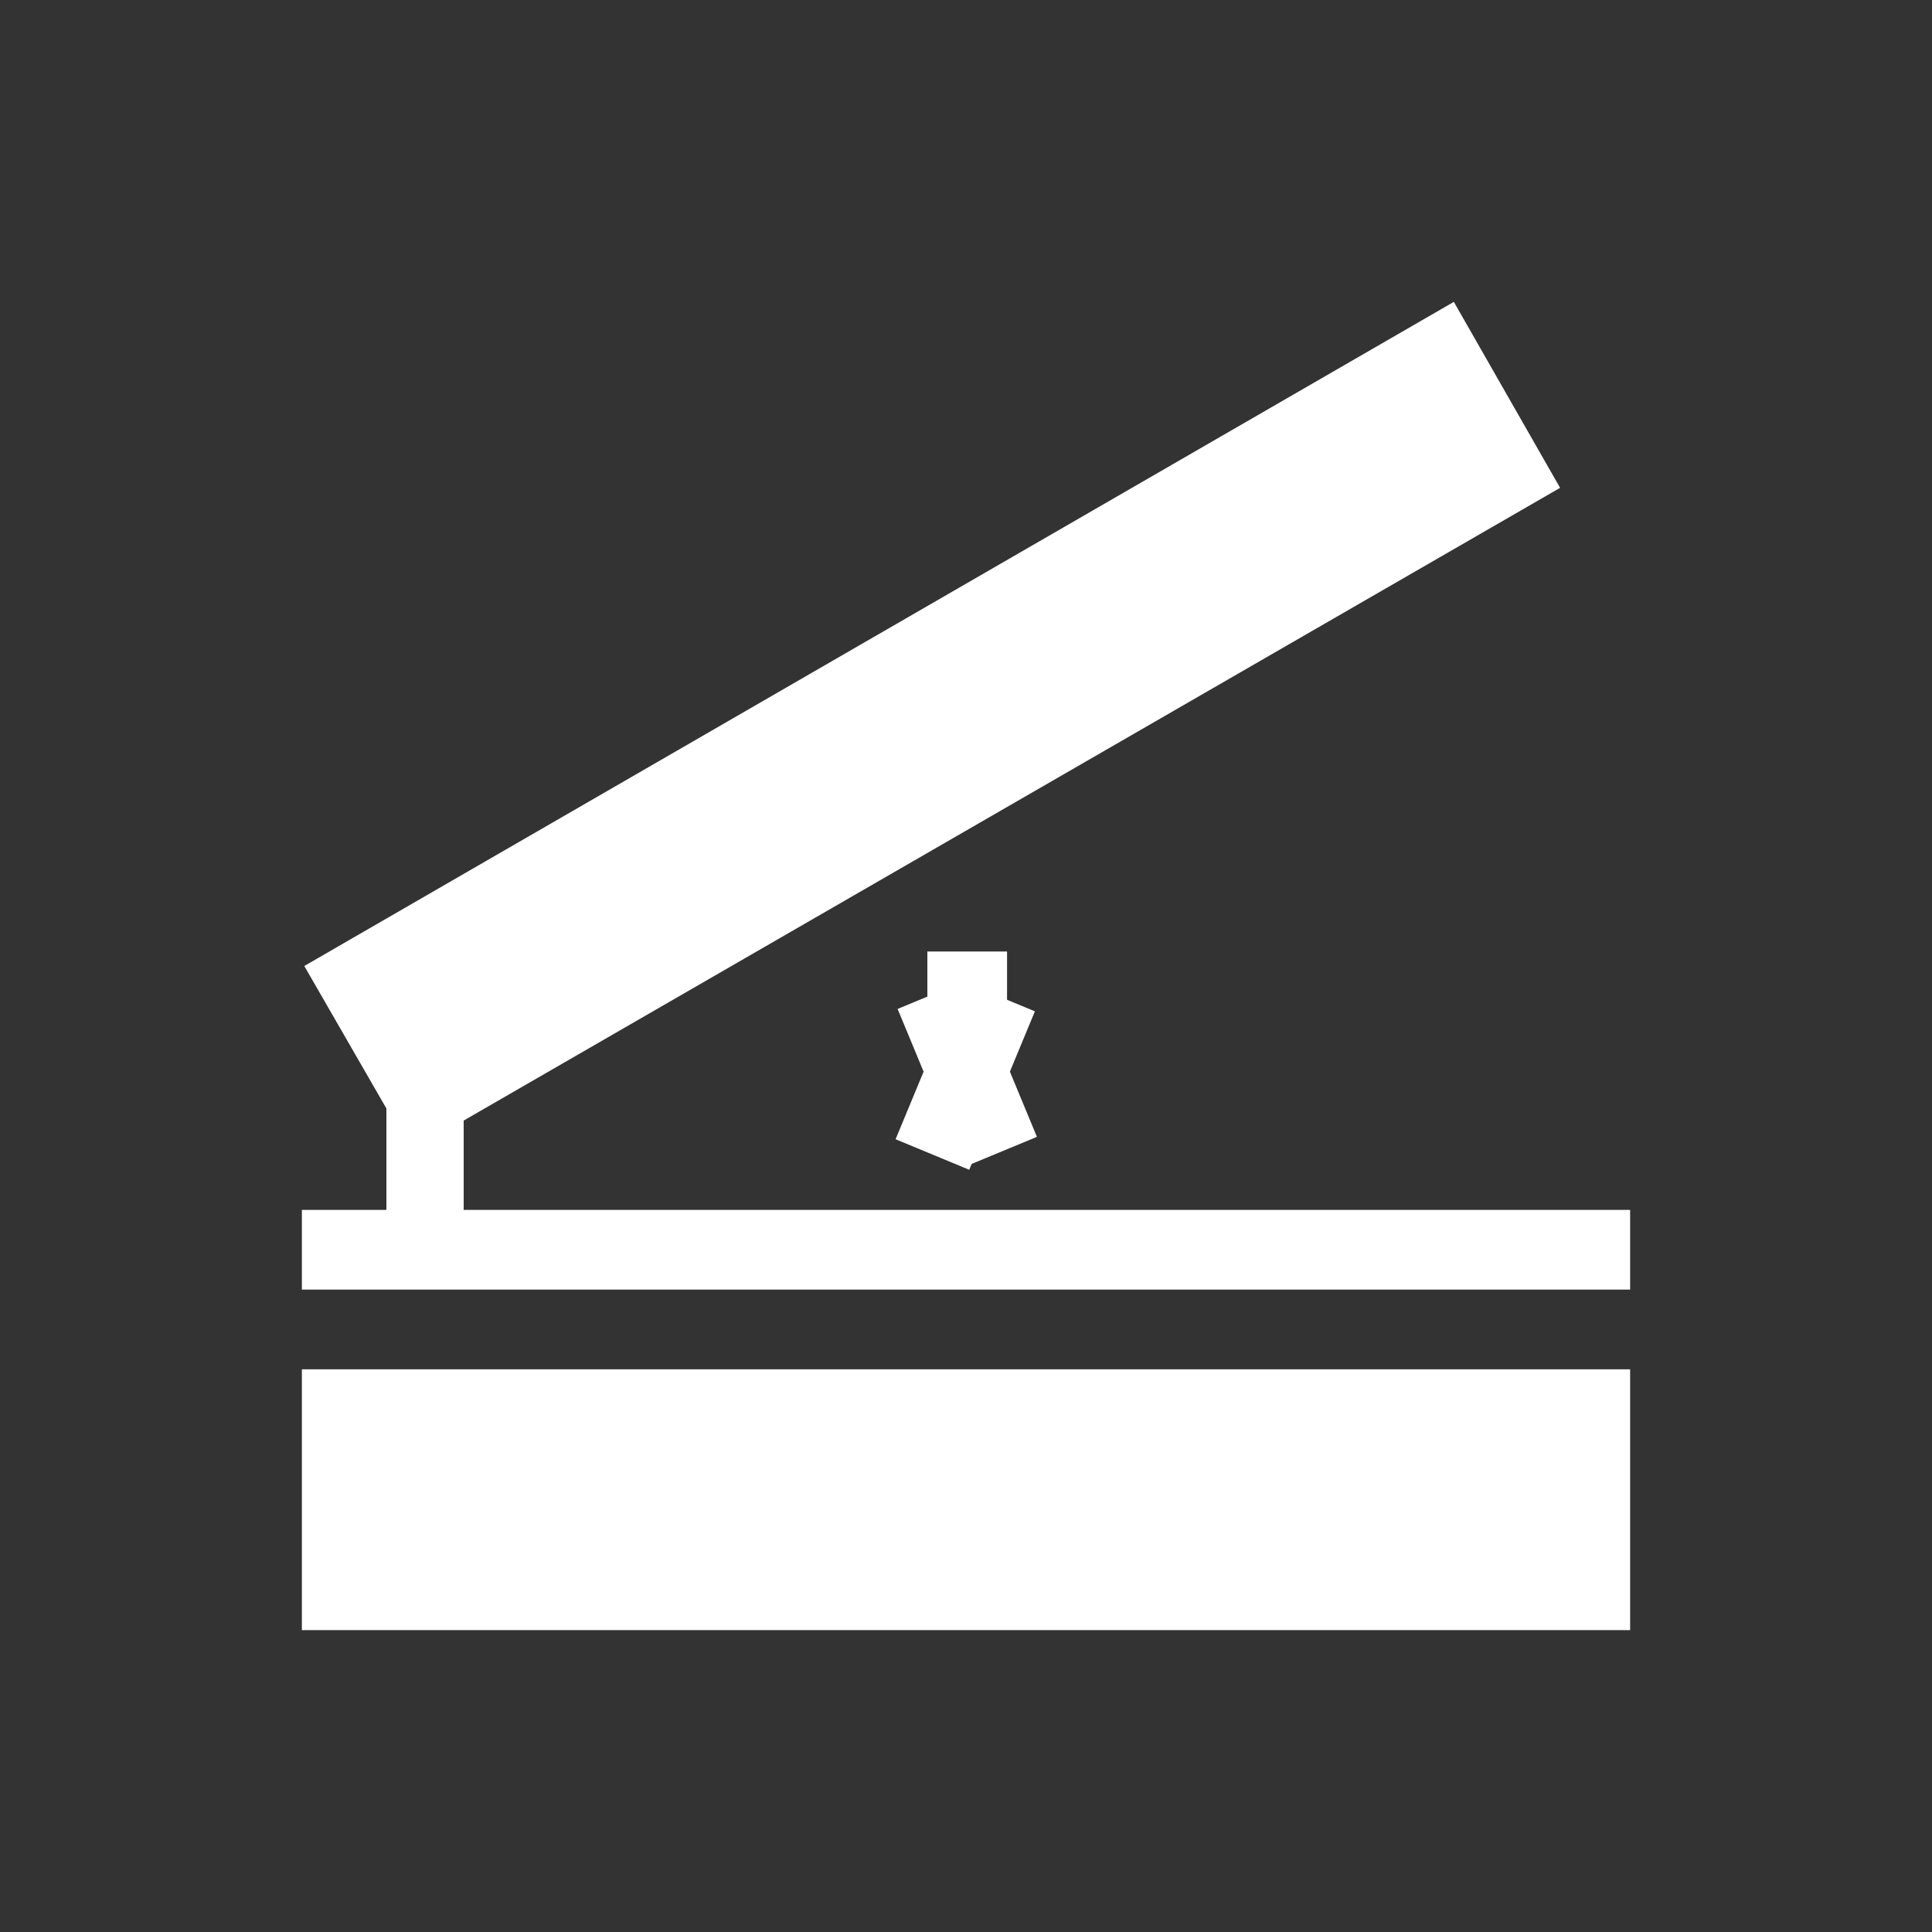
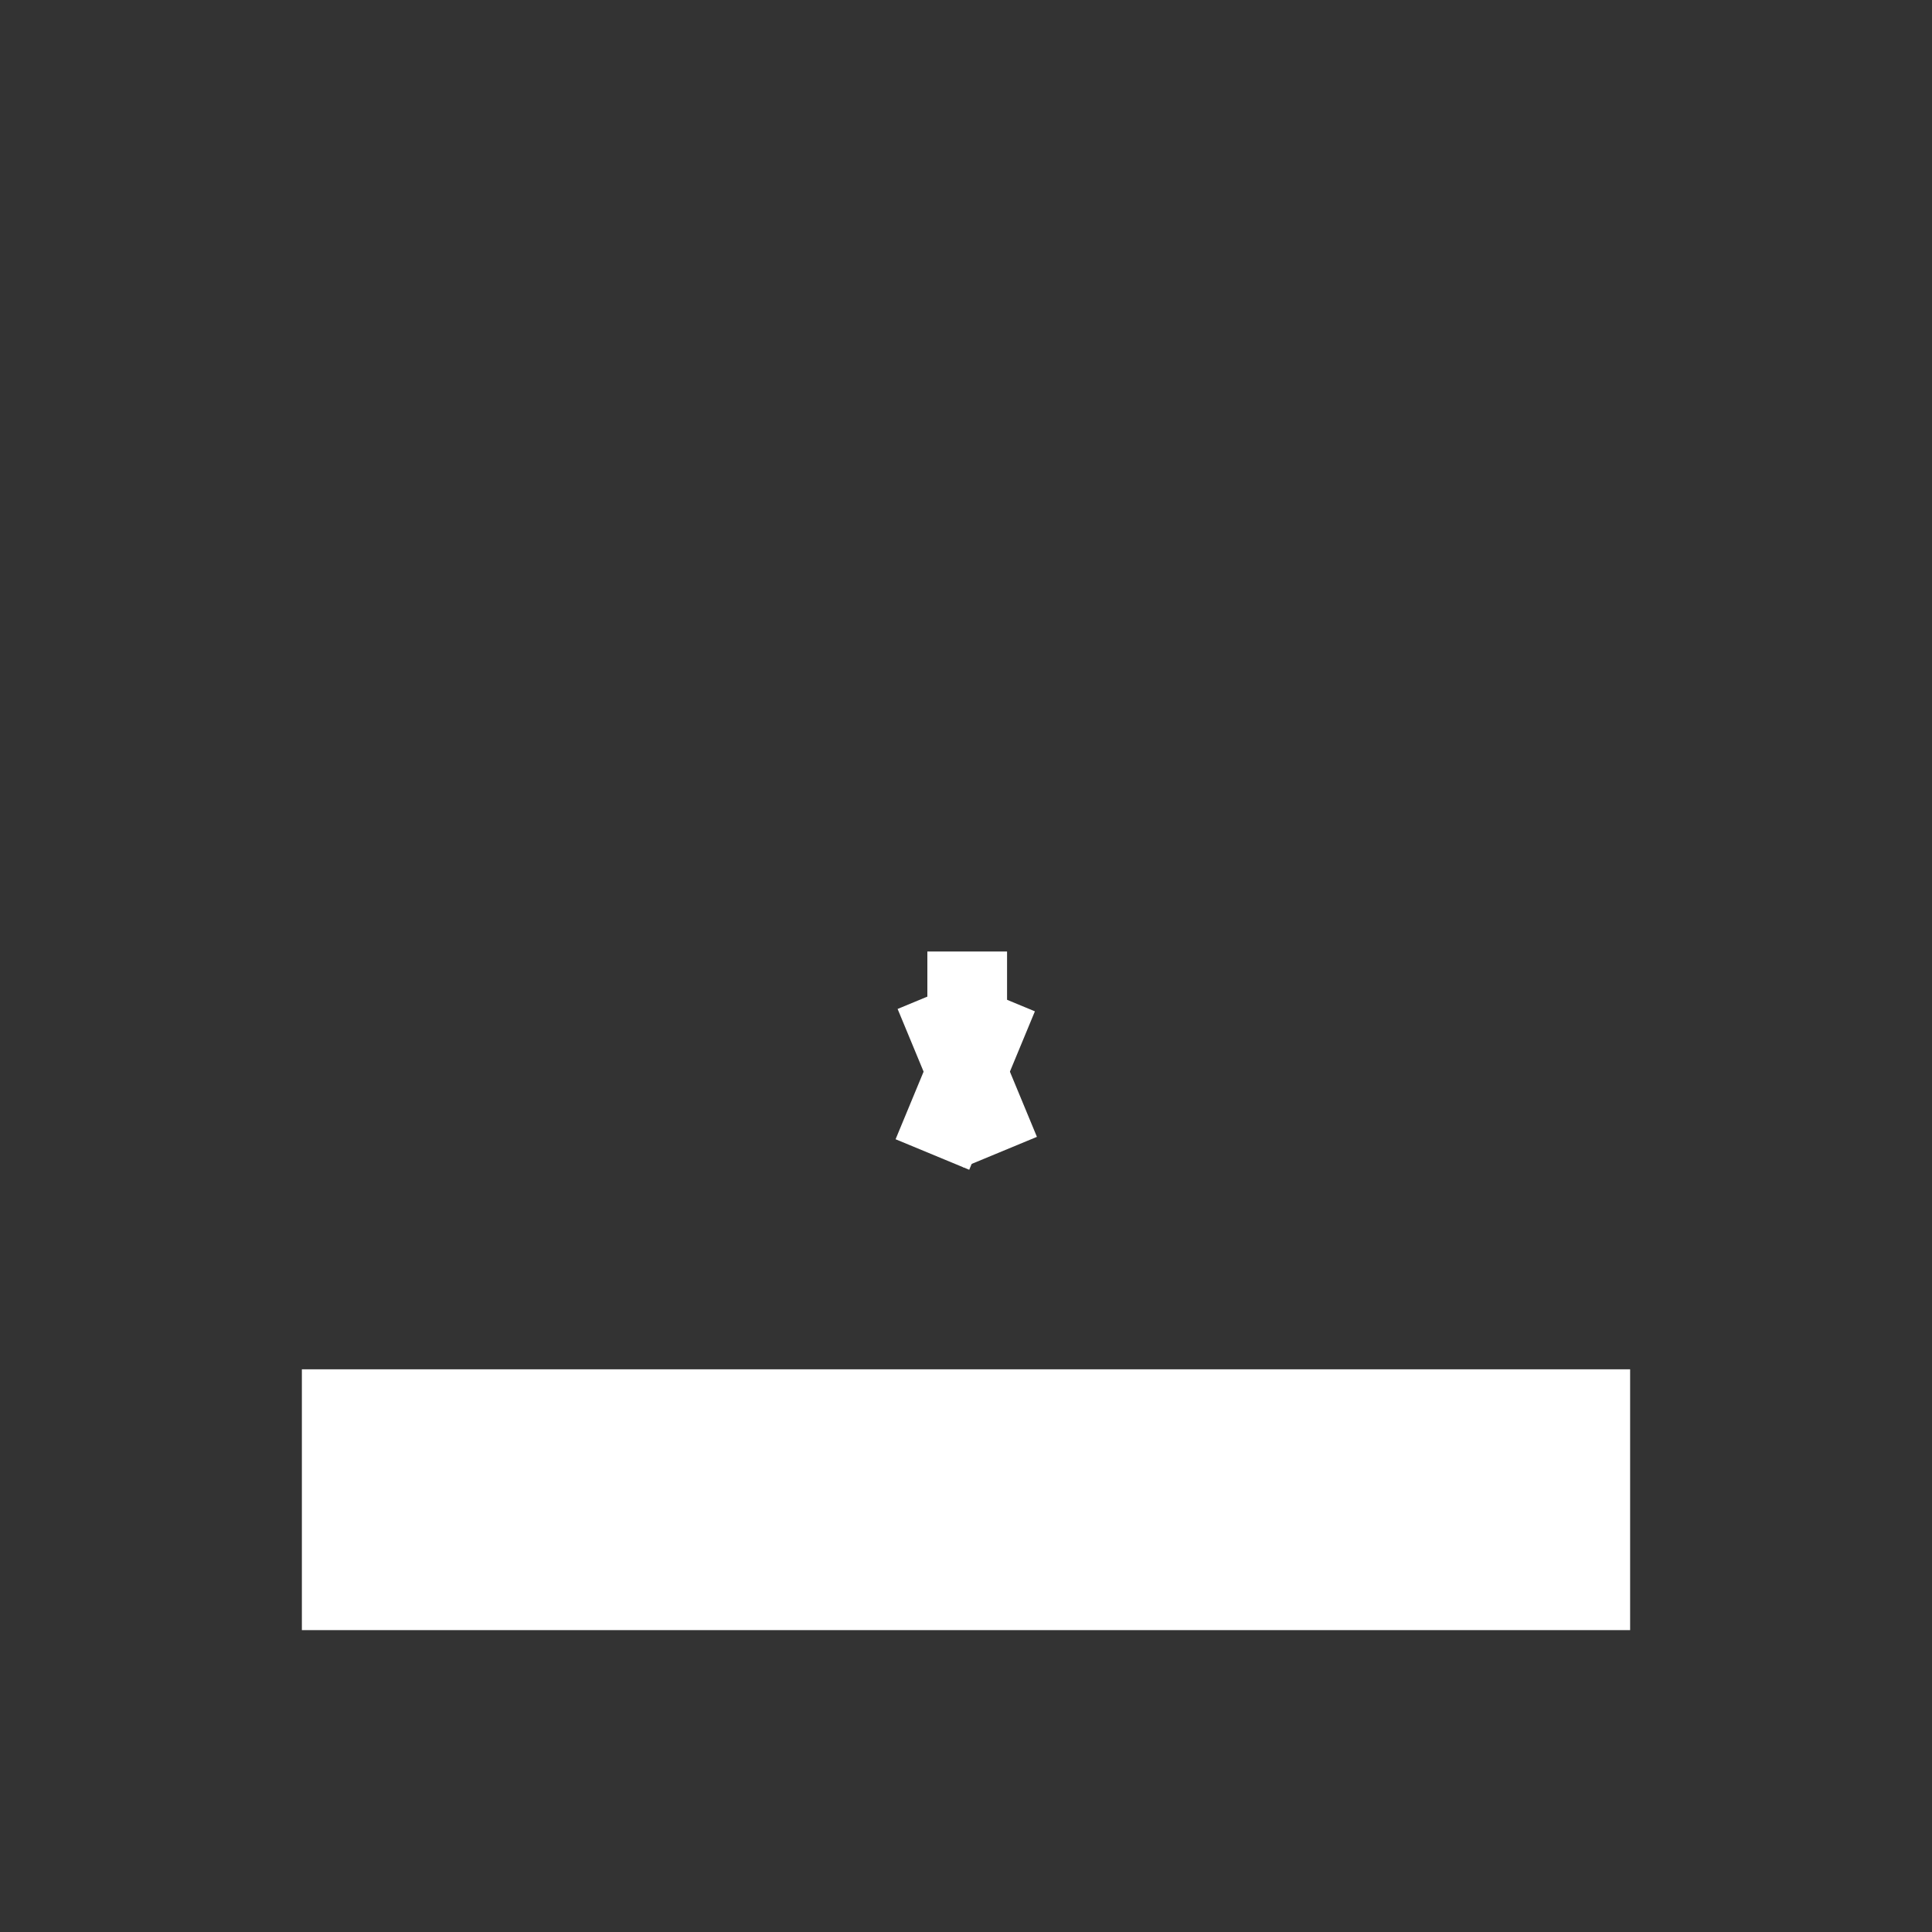
<svg xmlns="http://www.w3.org/2000/svg" version="1.1" id="Laag_1" x="0px" y="0px" viewBox="0 0 80 80" style="enable-background:new 0 0 80 80;" xml:space="preserve">
  <rect x="0" y="0" width="80" height="80" fill="#333333" stroke="none" />
  <style type="text/css">
	.st0{fill:#FFFFFF;}
</style>
  <g>
    <g>
      <g>
-         <polygon class="st0" points="19.2,50.1 19.2,46.4 64.6,20.2 60.2,12.5 12.6,40 16,45.9 16,50.1 12.5,50.1 12.5,53.4 67.5,53.4      67.5,50.1    " />
-       </g>
+         </g>
    </g>
    <g>
      <g>
        <rect x="12.5" y="56.7" class="st0" width="55" height="10.8" />
      </g>
    </g>
    <g>
      <g>
        <rect x="38.4" y="39.4" class="st0" width="3.3" height="7.1" />
      </g>
    </g>
    <g>
      <g>
        <rect x="38.4" y="40.9" transform="matrix(0.924 -0.383 0.383 0.924 -13.978 18.694)" class="st0" width="3.3" height="7.1" />
      </g>
    </g>
    <g>
      <g>
        <rect x="36.4" y="42.8" transform="matrix(0.383 -0.924 0.924 0.383 -16.404 64.415)" class="st0" width="7.1" height="3.3" />
      </g>
    </g>
  </g>
  <g>
</g>
  <g>
</g>
  <g>
</g>
  <g>
</g>
  <g>
</g>
  <g>
</g>
  <g>
</g>
  <g>
</g>
  <g>
</g>
  <g>
</g>
  <g>
</g>
  <g>
</g>
  <g>
</g>
  <g>
</g>
  <g>
</g>
</svg>